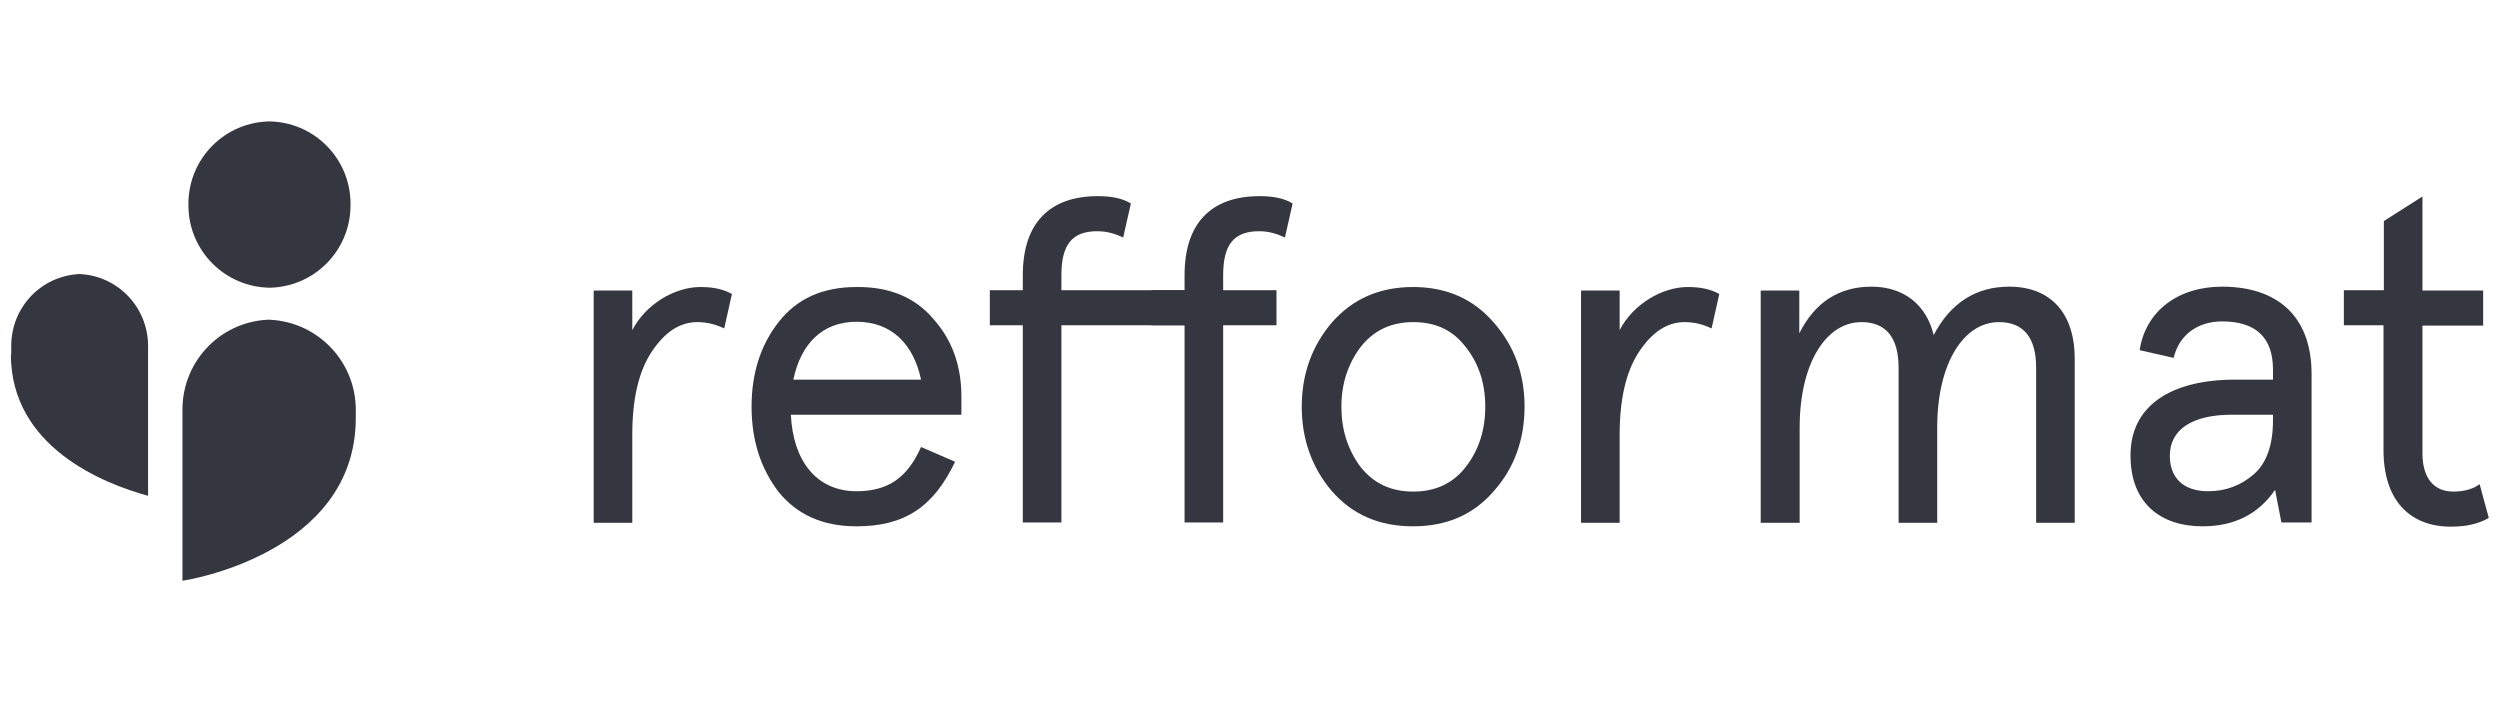
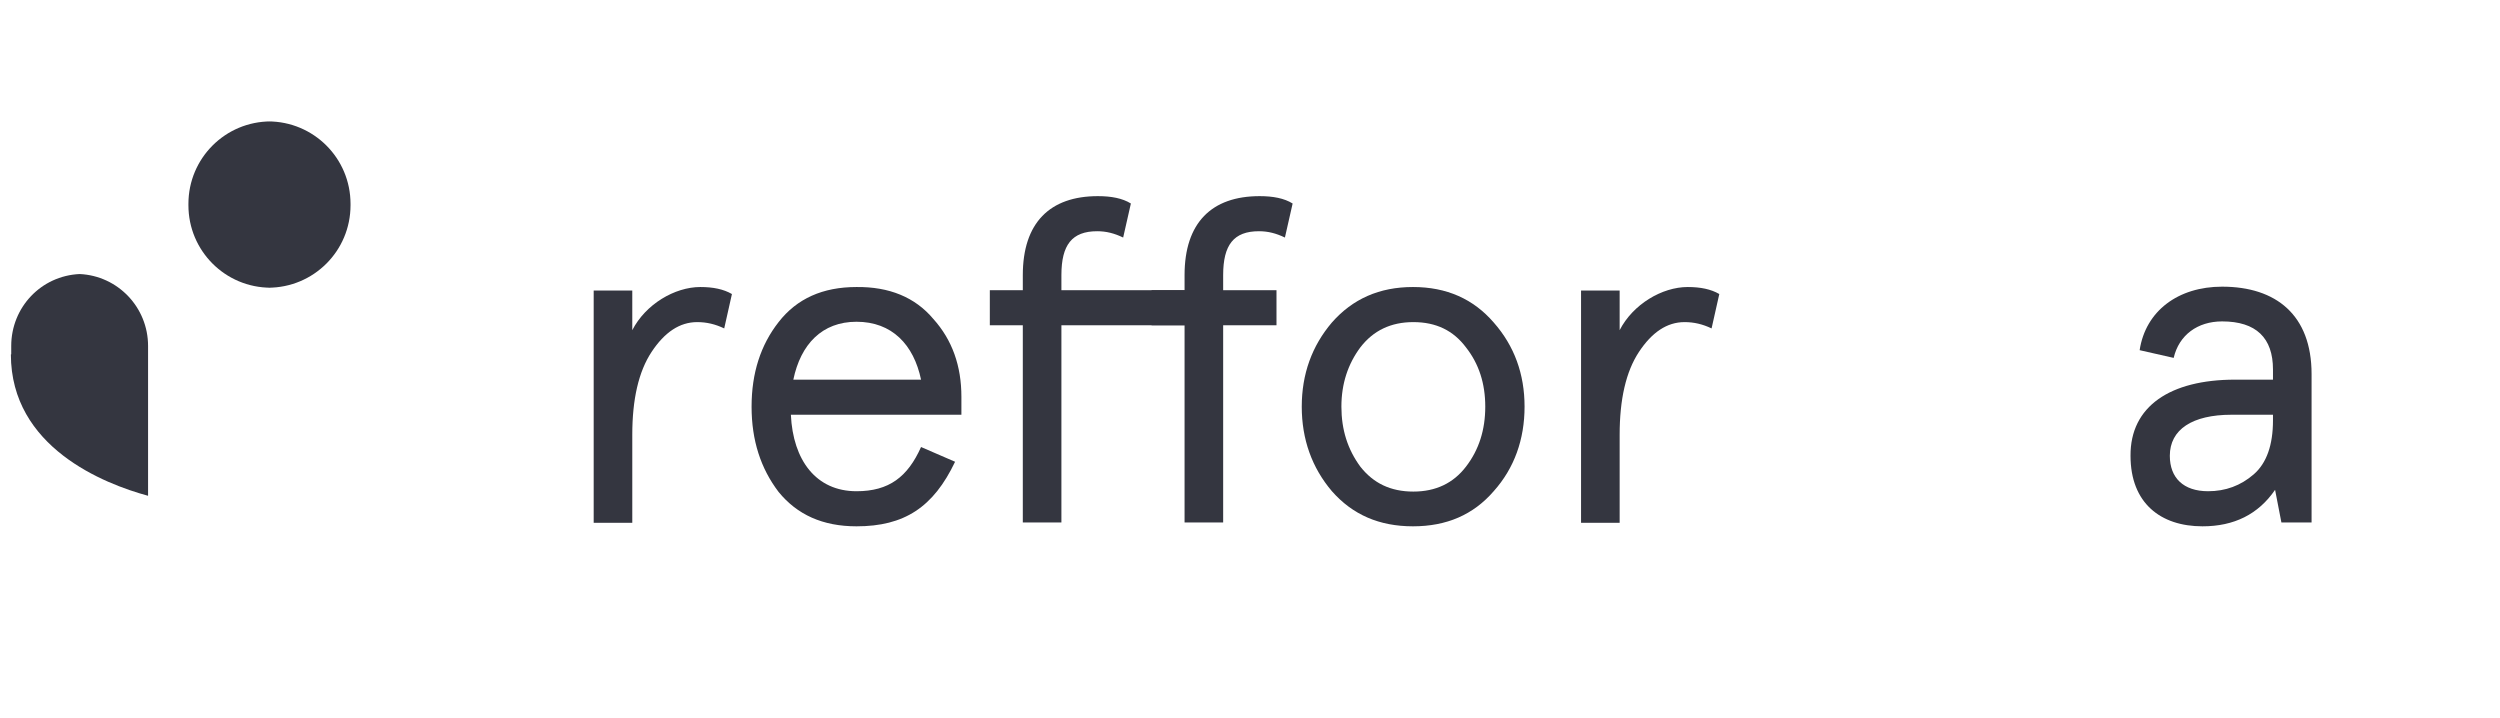
<svg xmlns="http://www.w3.org/2000/svg" version="1.1" id="Слой_1" x="0px" y="0px" viewBox="0 0 712.5 204.6" style="enable-background:new 0 0 712.5 204.6;" xml:space="preserve">
  <style type="text/css"> .st0{fill:#343640;} </style>
  <path class="st0" d="M169.2,149V82.8h11v11.3c3.8-7.4,12.1-12.3,19.4-12.3c3.6,0,6.6,0.6,9,2l-2.2,9.8c-2.5-1.2-5-1.8-7.7-1.8 c-5,0-9.3,2.9-13,8.5c-3.7,5.6-5.5,13.5-5.5,23.6v25.1L169.2,149L169.2,149z" />
  <path class="st0" d="M262.5,108.2c-2.1-10-8.3-16.5-18.4-16.5c-9.8,0-15.9,6.4-18,16.5H262.5z M266,90.9c5.4,6,8,13.4,8,22.2v5.1 h-48.6c0.6,13,7.2,21.8,18.7,21.8c9.3,0,14.6-4.1,18.4-12.6l9.7,4.2c-6.2,13-14.5,18.4-28.1,18.4c-9.6,0-16.9-3.3-22.2-9.8 c-5.1-6.7-7.7-14.7-7.7-24.3c0-9.6,2.6-17.6,7.7-24.1c5.2-6.7,12.6-10,22.2-10C253.4,81.7,260.8,84.7,266,90.9z" />
  <path class="st0" d="M282.1,92.7v-10h9.4v-4.3c0-14.9,7.7-22.5,21.4-22.5c3.8,0,7,0.6,9.4,2.1l-2.2,9.7c-2.5-1.2-4.8-1.8-7.4-1.8 c-7.2,0-10.2,3.9-10.2,12.5v4.3h40.1v10h-40.1v56.2h-11V92.7H282.1z" />
  <path class="st0" d="M328.2,92.7v-10h9.4v-4.3c0-14.9,7.7-22.5,21.4-22.5c3.8,0,7,0.6,9.4,2.1l-2.2,9.7c-2.5-1.2-4.8-1.8-7.4-1.8 c-7.2,0-10.2,3.9-10.2,12.5v4.3h15.2v10h-15.2v56.2h-11V92.7H328.2z" />
  <path class="st0" d="M382.3,115.9c0,6.6,1.8,12.2,5.4,17.1c3.7,4.7,8.6,7.1,15.1,7.1c6.4,0,11.4-2.4,15-7.1 c3.7-4.8,5.5-10.5,5.5-17.1c0-6.6-1.8-12.2-5.5-16.9c-3.6-4.8-8.5-7.2-15-7.2c-6.4,0-11.4,2.4-15.1,7.2 C384.2,103.7,382.3,109.3,382.3,115.9z M371,115.9c0-9.3,2.9-17.3,8.6-24c5.9-6.7,13.5-10.1,23.1-10.1s17.2,3.4,23,10.1 c5.9,6.7,8.8,14.7,8.8,24c0,9.3-2.9,17.5-8.8,24.1c-5.8,6.7-13.4,10-23,10c-9.6,0-17.2-3.3-23.1-10C373.9,133.3,371,125.2,371,115.9 z" />
  <path class="st0" d="M450.6,149V82.8h11v11.3c3.8-7.4,12.1-12.3,19.4-12.3c3.6,0,6.6,0.6,9,2l-2.2,9.8c-2.5-1.2-5-1.8-7.7-1.8 c-5,0-9.3,2.9-13,8.5c-3.7,5.6-5.5,13.5-5.5,23.6v25.1L450.6,149L450.6,149z" />
-   <path class="st0" d="M501.8,149V82.8h11V95c4.4-8.8,11.3-13.3,20.6-13.3c9,0,15.6,5,17.7,13.8c4.8-9.2,12.1-13.8,21.5-13.8 c11.9,0,18.7,7.6,18.7,20.6V149h-11v-44.2c0-8.6-3.6-13-10.6-13c-10,0-17.6,11.6-17.6,30.1V149h-11v-44.2c0-8.6-3.6-13-10.6-13 c-10,0-17.6,11.6-17.6,30.1V149H501.8z" />
  <path class="st0" d="M629.3,140c5,0,9.3-1.6,13-4.8s5.5-8.4,5.5-15.4v-1.6H636c-11.2,0-17.6,4.2-17.6,11.7 C618.4,136.2,622.3,140,629.3,140z M637,108.2h10.8v-2.9c0-9-4.8-13.7-14.5-13.7c-7,0-12.3,3.9-13.8,10.4l-9.7-2.2 c1.7-11.2,11-18.1,23.5-18.1c15.4,0,25.5,8.1,25.5,24.9v42.3h-8.6l-1.8-9.3c-4.8,7-11.7,10.4-20.7,10.4c-11.9,0-20.5-6.6-20.5-20.1 C607.1,115.8,618.5,108.2,637,108.2z" />
-   <path class="st0" d="M668,92.7v-10h11.4V63l11-7v26.8h17.3v10h-17.3v36.4c0,7,3.2,10.9,8.8,10.9c2.9,0,5.4-0.6,7.5-2.1l2.6,9.6 c-2.9,1.7-6.4,2.5-10.8,2.5c-11.7,0-19.2-7.5-19.2-21.8V92.7H668z" />
  <path class="st0" d="M3.1,101c0,26.5,26.6,36.9,39.1,40.3V98.6c0-11-8.6-20-19.5-20.5c-11,0.5-19.5,9.5-19.5,20.5V101z" />
-   <path class="st0" d="M101.4,119.1v-2.3c0-14.2-11.5-25.7-25.7-25.7h2C63.5,91,52,102.5,52,116.7v48.8 C51.9,165.6,101.4,158.2,101.4,119.1z" />
-   <path class="st0" d="M99.9,58.5c0,13-10.5,23.5-23.5,23.5h0.8c-13,0-23.5-10.5-23.5-23.5v-0.4c0-13,10.5-23.5,23.5-23.5h-0.8 c13,0,23.5,10.5,23.5,23.5V58.5z" />
+   <path class="st0" d="M99.9,58.5c0,13-10.5,23.5-23.5,23.5h0.8c-13,0-23.5-10.5-23.5-23.5v-0.4c0-13,10.5-23.5,23.5-23.5h-0.8 c13,0,23.5,10.5,23.5,23.5z" />
</svg>